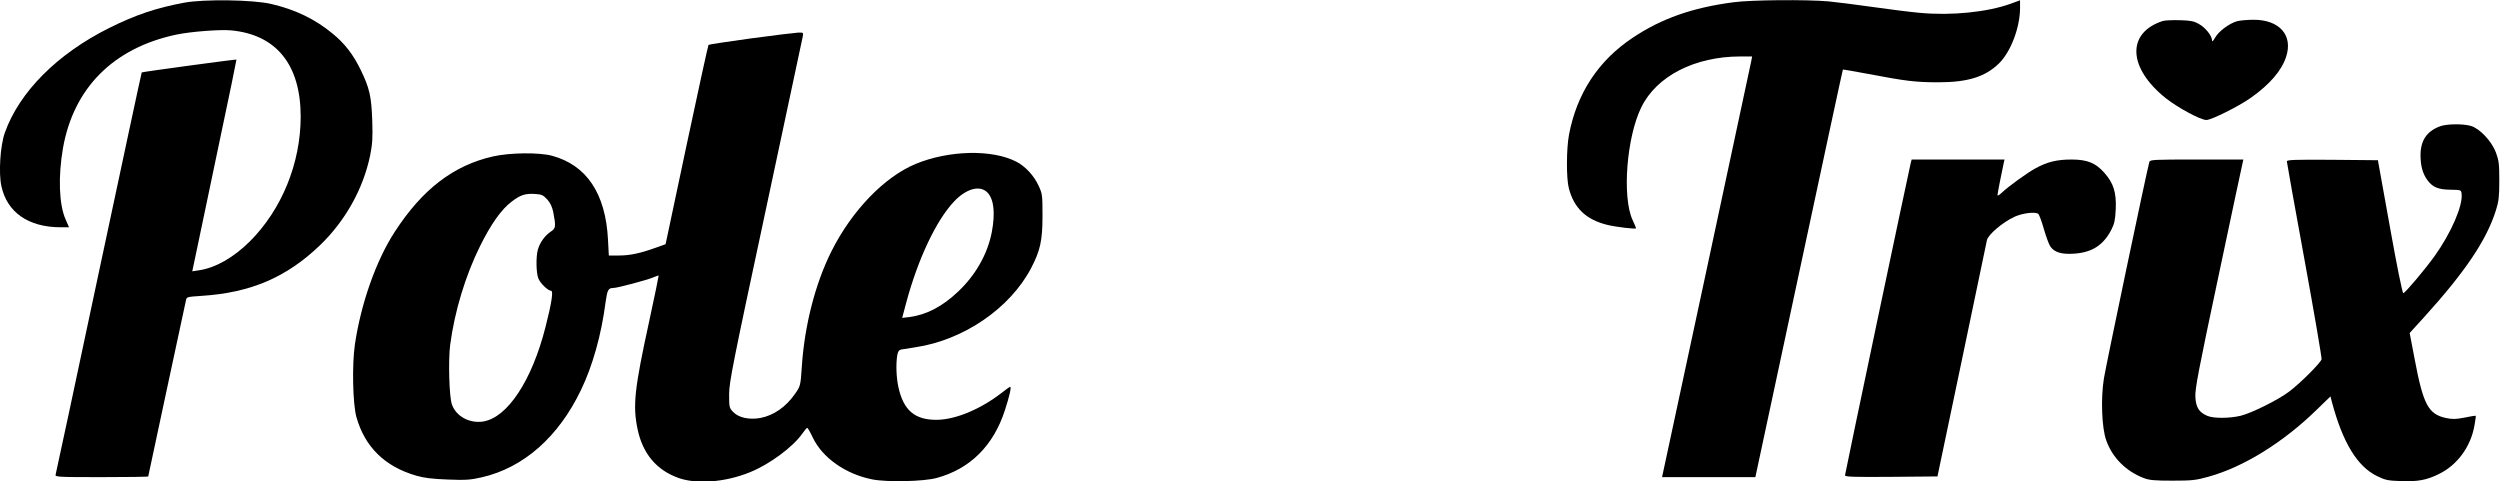
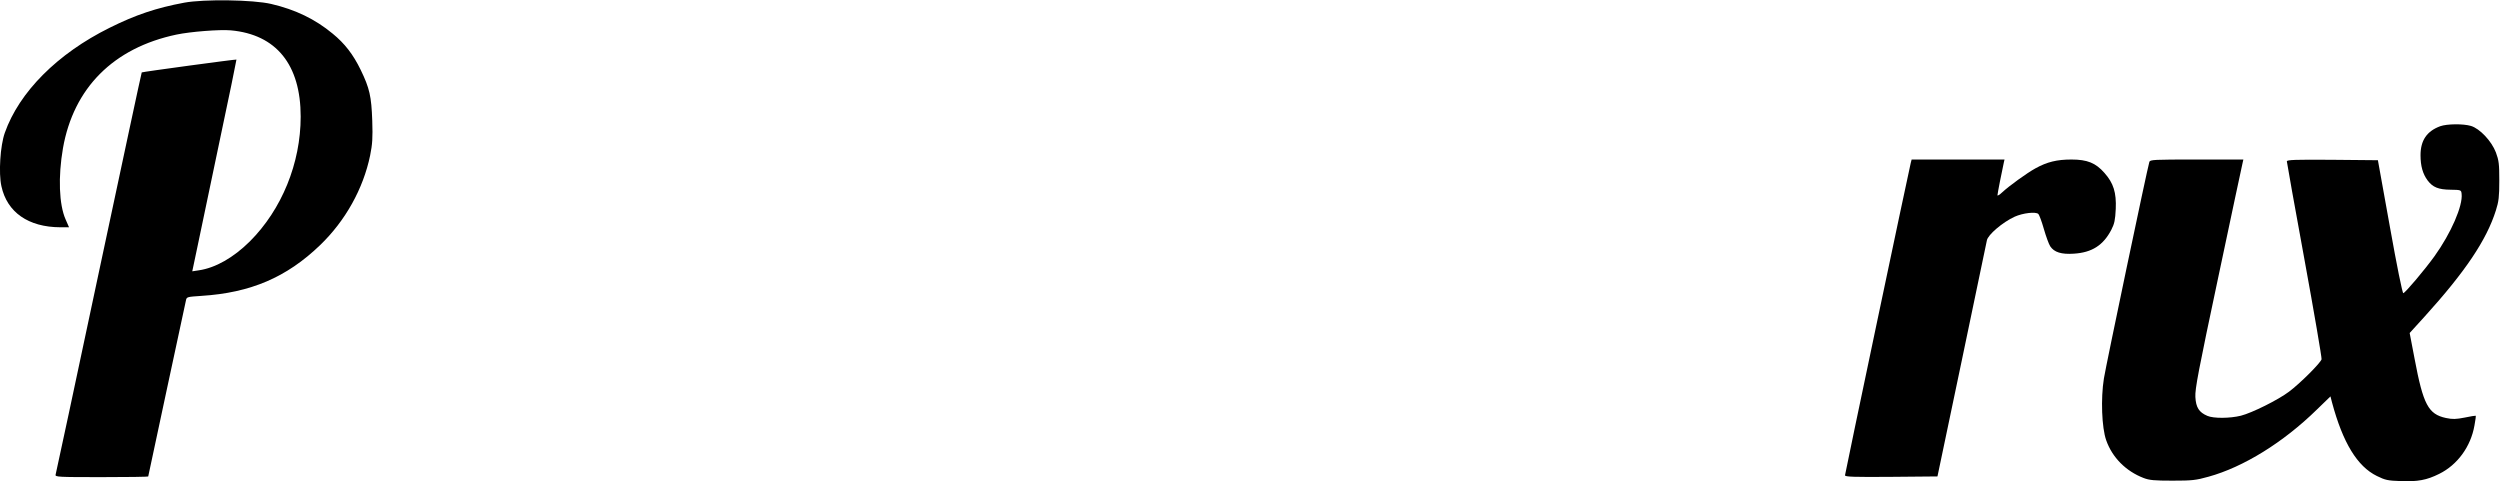
<svg xmlns="http://www.w3.org/2000/svg" version="1.0" width="1771" height="341" viewBox="0 0 1771 341" preserveAspectRatio="xMidYMid meet">
  <g transform="translate(0,341) scale(0.1,-0.1)" fill="#000000" stroke="none">
    <path d="M1305 3391 c-198 -37 -344 -86 -529 -178 -369 -183 -640 -455 -742 -744 -32 -90 -45 -285 -24 -378 40 -185 191 -290 417 -291 l62 0 -24 55 c-47 105 -54 303 -19 505 75 427 358 711 804 805 100 21 307 37 385 30 322 -29 495 -243 495 -611 0 -330 -134 -658 -360 -884 -116 -115 -244 -188 -362 -205 l-46 -7 35 166 c19 91 90 428 157 749 68 320 122 583 121 585 -3 3 -667 -87 -671 -91 -2 -1 -138 -639 -304 -1417 -165 -778 -303 -1423 -306 -1432 -5 -17 15 -18 325 -18 182 0 331 2 331 5 0 3 59 278 131 613 72 334 133 619 136 633 5 26 7 26 110 33 348 22 603 131 840 359 179 172 306 399 355 636 16 80 19 122 15 246 -6 173 -19 230 -82 360 -53 109 -113 187 -199 257 -123 102 -263 170 -435 210 -128 30 -476 35 -616 9z" />
-     <path d="M12280 3394 c-291 -38 -509 -115 -712 -250 -245 -163 -397 -394 -453 -687 -19 -99 -20 -314 -1 -382 37 -140 122 -221 272 -258 60 -15 204 -32 204 -24 0 3 -11 29 -25 59 -75 163 -42 587 62 798 108 221 379 360 702 360 l83 0 -6 -32 c-4 -18 -147 -689 -319 -1491 l-313 -1457 330 0 331 0 309 1443 c170 793 309 1443 311 1444 1 2 82 -13 181 -31 262 -50 333 -59 494 -59 209 0 332 38 430 133 84 82 150 255 150 394 l0 54 -65 -24 c-166 -60 -419 -86 -645 -65 -69 6 -217 25 -330 41 -113 16 -254 34 -315 40 -155 14 -549 11 -675 -6z" />
-     <path d="M15320 3261 c-257 -84 -246 -333 23 -547 88 -69 246 -154 287 -154 36 0 232 98 316 158 134 95 217 192 249 290 50 152 -47 262 -230 262 -44 0 -97 -5 -117 -10 -56 -16 -130 -71 -155 -115 -16 -27 -23 -34 -23 -21 0 32 -47 91 -93 116 -35 20 -58 25 -137 27 -52 1 -106 -1 -120 -6z" />
-     <path d="M5320 3138 c-162 -22 -298 -43 -301 -46 -3 -4 -73 -323 -155 -709 l-149 -703 -70 -25 c-111 -40 -184 -55 -261 -55 l-71 0 -6 113 c-17 327 -152 528 -398 594 -92 24 -295 22 -416 -5 -279 -63 -501 -232 -697 -535 -131 -201 -239 -506 -282 -798 -21 -144 -15 -422 11 -514 60 -212 202 -351 425 -415 55 -16 114 -23 222 -27 128 -5 159 -3 242 16 295 68 542 285 702 619 82 170 144 390 174 622 12 86 19 100 55 100 28 0 234 55 280 74 21 9 39 15 41 14 1 -2 -29 -147 -67 -323 -105 -481 -117 -597 -83 -763 36 -175 134 -292 291 -348 130 -46 331 -30 504 40 140 56 307 180 373 275 16 23 31 41 35 40 3 0 21 -31 39 -69 68 -143 233 -259 421 -296 106 -21 364 -15 456 10 237 64 403 229 484 481 32 98 47 165 37 165 -3 0 -32 -20 -63 -45 -148 -114 -321 -186 -453 -189 -159 -2 -240 66 -276 233 -15 70 -18 162 -8 224 5 27 12 38 28 41 11 2 57 9 101 16 341 51 670 276 819 560 65 124 81 196 81 370 0 149 -1 157 -28 215 -33 72 -95 138 -158 170 -171 88 -477 81 -712 -16 -222 -92 -452 -330 -597 -619 -114 -227 -191 -525 -210 -818 -9 -134 -10 -137 -46 -189 -65 -95 -153 -156 -248 -174 -79 -14 -153 2 -192 42 -28 29 -29 34 -29 127 1 88 25 209 258 1297 141 660 259 1215 263 1233 6 32 6 32 -32 31 -22 -1 -172 -19 -334 -41z m1677 -1094 c44 -48 54 -144 29 -278 -30 -156 -115 -305 -239 -422 -112 -106 -223 -164 -345 -180 l-51 -6 29 109 c83 308 212 582 339 716 88 93 186 118 238 61z m-3121 -46 c22 -25 35 -52 43 -89 20 -106 19 -116 -19 -141 -41 -28 -76 -77 -90 -127 -14 -52 -12 -166 4 -204 14 -35 69 -87 90 -87 17 0 4 -86 -40 -258 -96 -378 -269 -640 -441 -668 -98 -15 -193 37 -222 122 -19 55 -26 312 -12 420 31 237 108 491 211 699 78 158 152 262 225 317 62 47 95 58 164 54 47 -3 58 -7 87 -38z" />
    <path d="M17287 2516 c-95 -35 -140 -100 -140 -206 0 -76 16 -132 50 -178 37 -49 77 -65 163 -66 74 -1 75 -2 78 -29 10 -84 -75 -279 -192 -442 -70 -97 -205 -257 -221 -262 -6 -2 -46 195 -95 470 l-85 472 -323 3 c-260 2 -322 0 -322 -11 0 -7 56 -321 125 -697 69 -377 123 -694 121 -705 -7 -26 -152 -171 -231 -230 -77 -58 -262 -150 -341 -170 -77 -19 -194 -20 -237 -1 -59 25 -81 59 -85 134 -3 57 21 183 163 852 91 432 169 795 172 808 l5 22 -330 0 c-306 0 -331 -1 -336 -17 -15 -48 -308 -1445 -322 -1534 -23 -143 -15 -349 16 -437 43 -123 140 -220 265 -268 41 -16 77 -19 205 -19 138 0 166 3 255 28 247 68 530 243 767 475 l97 94 11 -43 c77 -286 179 -453 318 -521 59 -29 77 -33 168 -36 120 -5 185 7 273 51 130 64 224 194 250 343 7 37 11 68 9 69 -2 1 -37 -4 -78 -13 -62 -12 -85 -13 -133 -3 -125 27 -161 95 -222 419 l-35 183 102 112 c292 322 443 547 509 757 20 63 24 96 24 210 0 119 -3 143 -24 200 -31 81 -114 169 -177 188 -54 16 -169 15 -217 -2z" />
    <path d="M13536 2257 c-15 -61 -466 -2202 -466 -2214 0 -11 60 -13 327 -11 l328 3 172 820 c94 451 174 835 178 852 7 40 112 129 197 168 58 26 150 37 168 19 6 -6 24 -54 39 -107 15 -52 35 -107 45 -122 28 -42 79 -58 167 -52 129 8 209 60 266 170 22 43 27 68 31 147 5 116 -16 183 -80 255 -62 71 -122 95 -234 95 -103 0 -172 -17 -254 -62 -62 -34 -189 -126 -237 -171 -18 -17 -33 -26 -33 -20 0 10 33 179 45 231 l5 22 -329 0 -329 0 -6 -23z" />
  </g>
</svg>